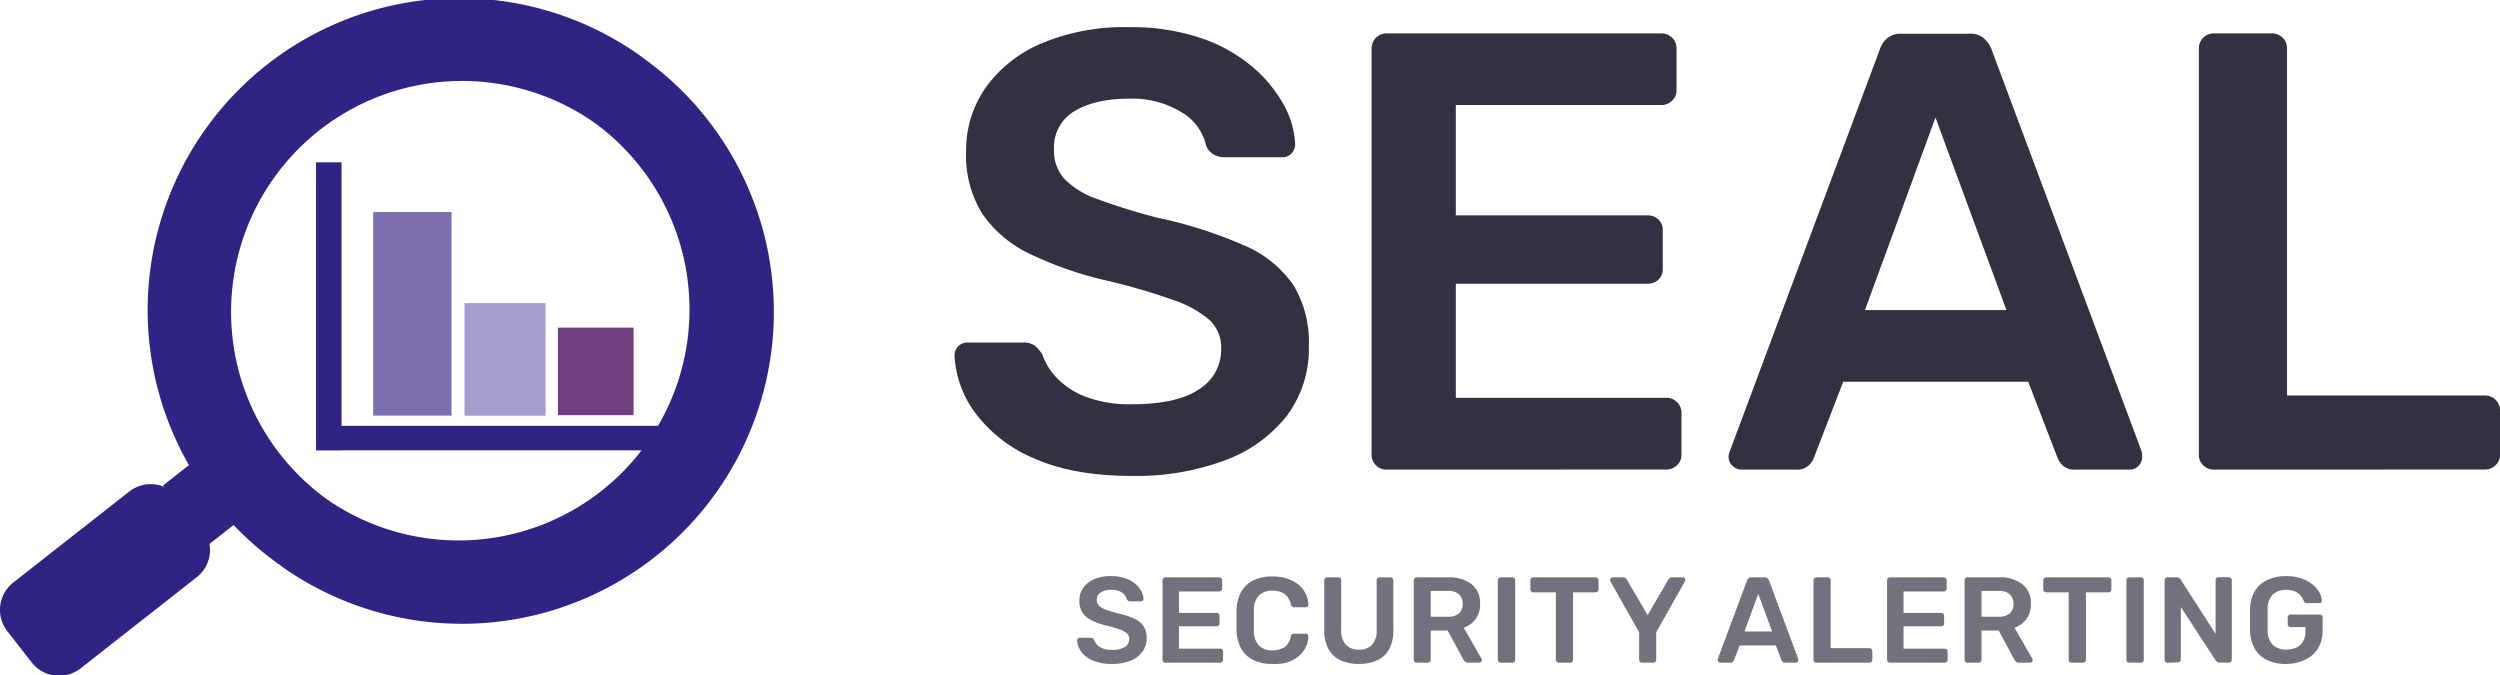
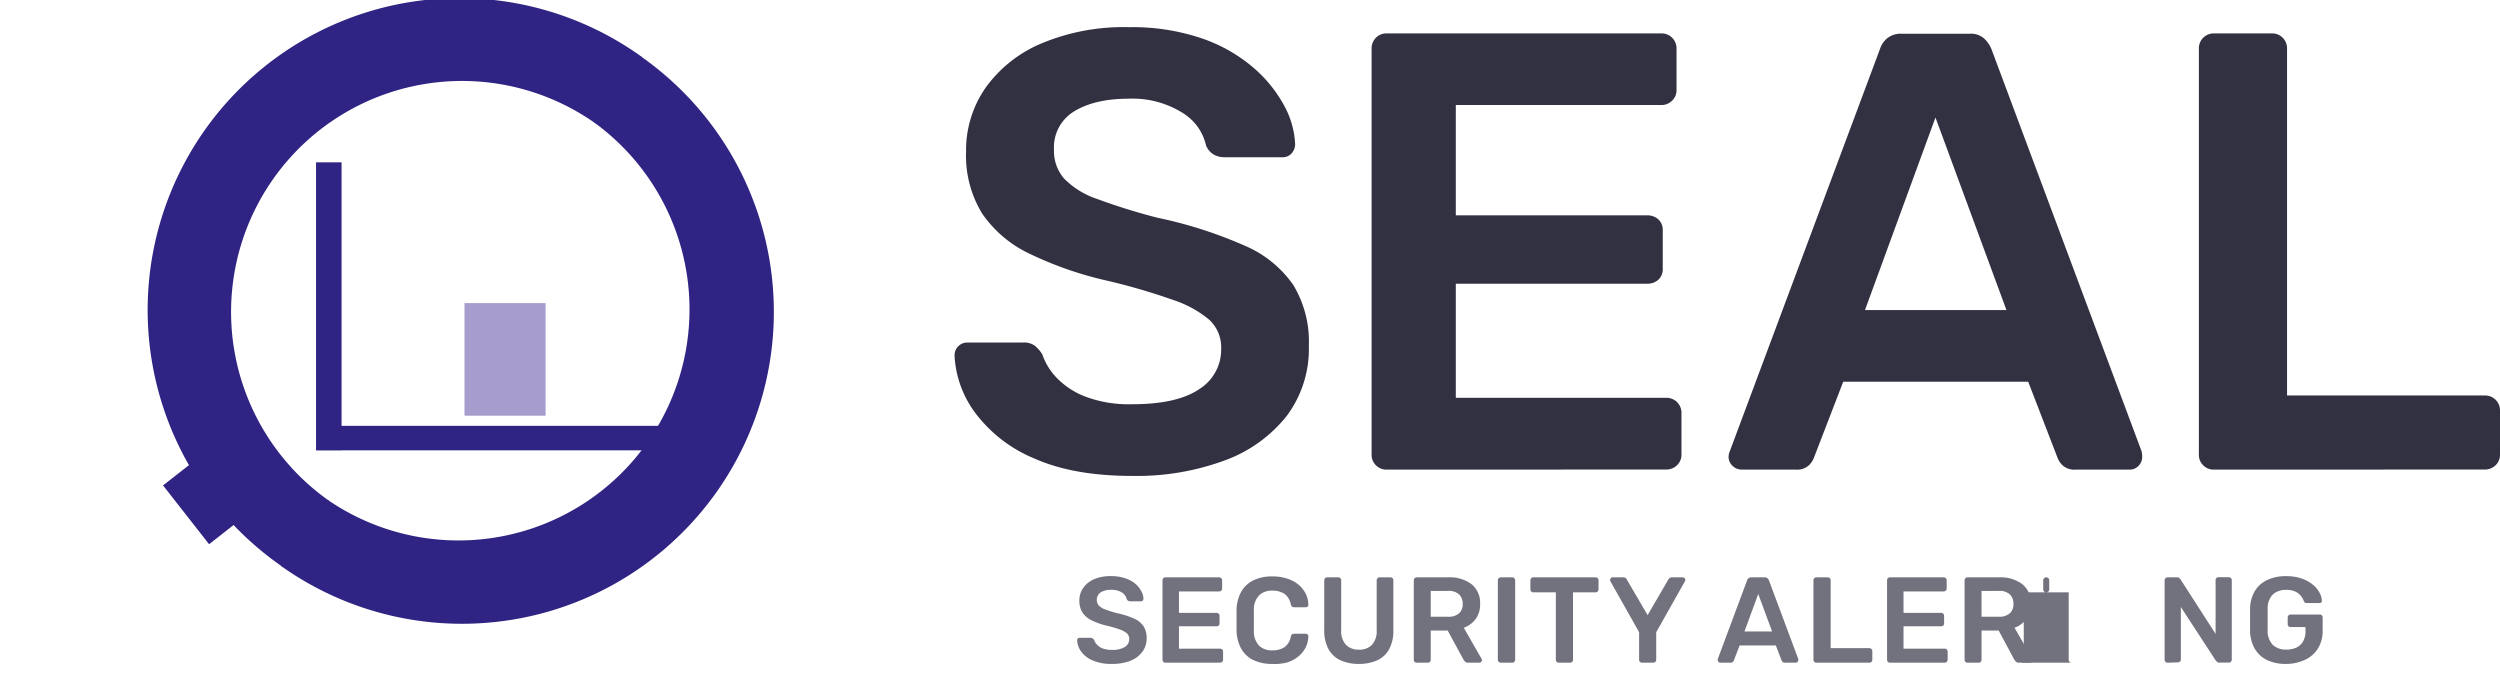
<svg xmlns="http://www.w3.org/2000/svg" id="Vrstva_1" data-name="Vrstva 1" viewBox="0 0 466.32 125.99">
  <defs>
    <style>.cls-1,.cls-5{fill:#2f2483;}.cls-1{fill-rule:evenodd;}.cls-2{fill:#7c6eb0;}.cls-3{fill:#a69dcd;}.cls-4{fill:#6f3f82;}.cls-6{fill:#323142;}.cls-7{fill:#71727d;}</style>
  </defs>
  <polygon class="cls-1" points="58.95 30.28 63.71 30.28 63.71 79.43 125.64 79.43 125.64 84 63.71 84 63.71 84.02 58.95 84.02 58.95 84 58.95 79.43 58.95 30.28" />
  <path class="cls-1" d="M104.6,138.79l8.72-12.32a43.09,43.09,0,0,0,49.75-70.36l8.72-12.32a58.18,58.18,0,1,1-67.19,95" transform="translate(-52.19 -33.23)" />
  <path class="cls-1" d="M104.79,138.92l8.71-12.33a43.08,43.08,0,0,1,49.75-70.35L172,43.91a58.18,58.18,0,1,0-67.18,95" transform="translate(-52.19 -33.23)" />
-   <rect class="cls-2" x="69.61" y="39.54" width="14.62" height="37.98" />
  <rect class="cls-3" x="86.64" y="56.54" width="15.13" height="21" />
-   <rect class="cls-4" x="104.07" y="61.11" width="14.11" height="16.33" />
-   <path class="cls-1" d="M90,131.83,85.39,126a6.49,6.49,0,0,0-9.07-1.1l-21.67,17a6.49,6.49,0,0,0-1.1,9.07l4.58,5.85a6.48,6.48,0,0,0,9.07,1.1l21.66-17A6.47,6.47,0,0,0,90,131.83" transform="translate(-52.19 -33.23)" />
  <rect class="cls-5" x="86.19" y="120.26" width="6.63" height="13.93" transform="translate(-111.59 48.99) rotate(-38.06)" />
  <path class="cls-6" d="M263.32,122q-10.81,0-18.08-3.2a26.39,26.39,0,0,1-11-8.37,19.51,19.51,0,0,1-4-10.87,2.38,2.38,0,0,1,2.44-2.44H243a3.42,3.42,0,0,1,2.27.64,6.89,6.89,0,0,1,1.34,1.57,11.73,11.73,0,0,0,2.67,4.36,14.8,14.8,0,0,0,5.41,3.54,23.11,23.11,0,0,0,8.66,1.4q8.37,0,12.49-2.79a8.67,8.67,0,0,0,4.13-7.56,7,7,0,0,0-2.21-5.4,20.44,20.44,0,0,0-6.8-3.72,117.29,117.29,0,0,0-12.15-3.55,67.37,67.37,0,0,1-14.59-5.06,22.14,22.14,0,0,1-8.83-7.49,20.63,20.63,0,0,1-3-11.51,20.39,20.39,0,0,1,3.67-12,24.45,24.45,0,0,1,10.46-8.25,39.63,39.63,0,0,1,16.22-3,40.25,40.25,0,0,1,13.36,2,29.42,29.42,0,0,1,9.65,5.35,25.16,25.16,0,0,1,5.87,7.09,16.54,16.54,0,0,1,2.15,7.38,2.59,2.59,0,0,1-.63,1.69,2.25,2.25,0,0,1-1.81.75H280.52a4.12,4.12,0,0,1-1.86-.46,3.42,3.42,0,0,1-1.51-1.75,9.63,9.63,0,0,0-4.53-6.16,17.55,17.55,0,0,0-9.88-2.55q-6.28,0-10.12,2.32a7.82,7.82,0,0,0-3.83,7.21,7.83,7.83,0,0,0,1.91,5.4,15.65,15.65,0,0,0,6.16,3.78,114.41,114.41,0,0,0,11.22,3.49A81.65,81.65,0,0,1,284.24,79a21.12,21.12,0,0,1,9.19,7.39,20.47,20.47,0,0,1,2.9,11.33,20.91,20.91,0,0,1-4.12,13.08,26.15,26.15,0,0,1-11.57,8.31A47.4,47.4,0,0,1,263.32,122Z" transform="translate(-52.19 -33.23)" />
  <path class="cls-6" d="M310.84,120.83a2.73,2.73,0,0,1-2-.81,2.69,2.69,0,0,1-.81-2V42.36a2.85,2.85,0,0,1,.81-2.09,2.73,2.73,0,0,1,2-.81H362a2.79,2.79,0,0,1,2.91,2.9V50a2.66,2.66,0,0,1-.82,2,2.8,2.8,0,0,1-2.09.82H323.74V73.4h35.69a3,3,0,0,1,2.1.76,2.64,2.64,0,0,1,.81,2V83.4a2.66,2.66,0,0,1-.81,2,3,3,0,0,1-2.1.75H323.74v21.28h39.18a2.83,2.83,0,0,1,2.09.81,2.8,2.8,0,0,1,.82,2.09V118a2.66,2.66,0,0,1-.82,2,2.83,2.83,0,0,1-2.09.81Z" transform="translate(-52.19 -33.23)" />
  <path class="cls-6" d="M377.06,120.83a2.46,2.46,0,0,1-1.69-.69,2.3,2.3,0,0,1-.75-1.75,2.73,2.73,0,0,1,.23-1l28-75a4.32,4.32,0,0,1,1.33-2,4,4,0,0,1,2.73-.87h12.68a3.76,3.76,0,0,1,2.67.87,5.62,5.62,0,0,1,1.39,2l28,75a5.19,5.19,0,0,1,.12,1,2.37,2.37,0,0,1-.7,1.75,2.24,2.24,0,0,1-1.63.69H439.37a3.29,3.29,0,0,1-2.39-.75,3.83,3.83,0,0,1-1-1.45l-5.47-14.19H396l-5.47,14.19a3.75,3.75,0,0,1-1,1.45,3.25,3.25,0,0,1-2.38.75Zm23-29.76h26.39L413.21,55.15Z" transform="translate(-52.19 -33.23)" />
  <path class="cls-6" d="M465.15,120.83a2.73,2.73,0,0,1-2-.81,2.69,2.69,0,0,1-.81-2V42.25a2.77,2.77,0,0,1,2.79-2.79H476a2.77,2.77,0,0,1,2.79,2.79V107H515.6a2.78,2.78,0,0,1,2.91,2.91V118a2.69,2.69,0,0,1-.81,2,2.86,2.86,0,0,1-2.1.81Z" transform="translate(-52.19 -33.23)" />
  <path class="cls-7" d="M259.59,157.07a8.76,8.76,0,0,1-3.54-.63,5,5,0,0,1-2.16-1.64,3.81,3.81,0,0,1-.78-2.12.45.45,0,0,1,.13-.34.48.48,0,0,1,.35-.14h2a.63.63,0,0,1,.44.13,1.08,1.08,0,0,1,.26.3,2.29,2.29,0,0,0,.53.86,2.82,2.82,0,0,0,1.05.69,4.62,4.62,0,0,0,1.7.27,4.43,4.43,0,0,0,2.44-.54,1.71,1.71,0,0,0,.81-1.48,1.37,1.37,0,0,0-.43-1.06,4.14,4.14,0,0,0-1.33-.73,22.61,22.61,0,0,0-2.38-.69,12.71,12.71,0,0,1-2.85-1,4.28,4.28,0,0,1-1.73-1.46,4.06,4.06,0,0,1-.58-2.26,4,4,0,0,1,.72-2.34,4.76,4.76,0,0,1,2-1.61,7.7,7.7,0,0,1,3.17-.59,8.07,8.07,0,0,1,2.62.39,5.89,5.89,0,0,1,1.89,1,4.85,4.85,0,0,1,1.14,1.39,3.11,3.11,0,0,1,.42,1.44.52.52,0,0,1-.12.33.43.43,0,0,1-.35.15H263a.8.8,0,0,1-.36-.09.73.73,0,0,1-.3-.34,1.9,1.9,0,0,0-.88-1.21,3.47,3.47,0,0,0-1.94-.5,3.71,3.71,0,0,0-2,.46,1.69,1.69,0,0,0-.38,2.46,3,3,0,0,0,1.21.74q.82.32,2.19.69a16,16,0,0,1,3.16,1,4.12,4.12,0,0,1,1.8,1.45,4,4,0,0,1,.57,2.22,4.05,4.05,0,0,1-.81,2.55A5.07,5.07,0,0,1,263,156.5,9.26,9.26,0,0,1,259.59,157.07Z" transform="translate(-52.19 -33.23)" />
  <path class="cls-7" d="M269.58,156.84a.5.5,0,0,1-.39-.16.51.51,0,0,1-.16-.39v-14.8a.56.56,0,0,1,.16-.41.53.53,0,0,1,.39-.16h10a.58.58,0,0,1,.41.16.56.56,0,0,1,.16.41V143a.51.51,0,0,1-.16.39.54.54,0,0,1-.41.16H272.1v4h7a.58.58,0,0,1,.41.15.54.54,0,0,1,.16.4v1.41a.54.54,0,0,1-.16.4.57.57,0,0,1-.41.14h-7v4.17h7.66a.58.58,0,0,1,.41.15.56.56,0,0,1,.16.41v1.5a.51.51,0,0,1-.16.39.54.54,0,0,1-.41.16Z" transform="translate(-52.19 -33.23)" />
  <path class="cls-7" d="M289.52,157.07a7.93,7.93,0,0,1-3.58-.74,5.16,5.16,0,0,1-2.24-2.12,7.41,7.41,0,0,1-.86-3.3c0-.62,0-1.29,0-2s0-1.39,0-2a7.39,7.39,0,0,1,.87-3.3,5.3,5.3,0,0,1,2.25-2.12,7.77,7.77,0,0,1,3.56-.74,8.6,8.6,0,0,1,2.78.41,6.43,6.43,0,0,1,2.09,1.12,5.34,5.34,0,0,1,1.34,1.67,4.71,4.71,0,0,1,.5,2.07.38.38,0,0,1-.12.34.52.52,0,0,1-.36.14h-2.16a.63.63,0,0,1-.41-.13.7.7,0,0,1-.22-.42,3.14,3.14,0,0,0-1.25-2,4.12,4.12,0,0,0-2.21-.55,3.39,3.39,0,0,0-2.43.86,3.84,3.84,0,0,0-1,2.8c0,1.25,0,2.52,0,3.82a3.86,3.86,0,0,0,1,2.81,3.38,3.38,0,0,0,2.43.85,4.15,4.15,0,0,0,2.22-.55,3.09,3.09,0,0,0,1.24-2,.67.67,0,0,1,.22-.43.69.69,0,0,1,.41-.12h2.16a.52.52,0,0,1,.36.14.39.39,0,0,1,.12.34,4.68,4.68,0,0,1-.5,2.07,5.13,5.13,0,0,1-1.34,1.67,6.45,6.45,0,0,1-2.09,1.13A8.88,8.88,0,0,1,289.52,157.07Z" transform="translate(-52.19 -33.23)" />
  <path class="cls-7" d="M305.68,157.07a8.23,8.23,0,0,1-3.43-.67,4.91,4.91,0,0,1-2.25-2.07,7.19,7.19,0,0,1-.8-3.58v-9.26a.56.56,0,0,1,.16-.41.55.55,0,0,1,.39-.16h2.06a.54.54,0,0,1,.4.16.59.59,0,0,1,.15.41v9.26a3.8,3.8,0,0,0,.89,2.76,3.25,3.25,0,0,0,2.43.9,3.21,3.21,0,0,0,2.42-.9,3.84,3.84,0,0,0,.88-2.76v-9.26a.55.55,0,0,1,.56-.57h2a.54.54,0,0,1,.4.16.59.59,0,0,1,.15.41v9.26a7.19,7.19,0,0,1-.79,3.58,4.81,4.81,0,0,1-2.23,2.07A8.21,8.21,0,0,1,305.68,157.07Z" transform="translate(-52.19 -33.23)" />
  <path class="cls-7" d="M316.45,156.84a.5.5,0,0,1-.39-.16.51.51,0,0,1-.16-.39v-14.8a.56.56,0,0,1,.16-.41.53.53,0,0,1,.39-.16h5.88a6.77,6.77,0,0,1,4.35,1.28,4.46,4.46,0,0,1,1.59,3.7,4.56,4.56,0,0,1-.83,2.8,4.7,4.7,0,0,1-2.22,1.62l3.32,5.79a.53.53,0,0,1,.07.25.43.43,0,0,1-.15.34.49.49,0,0,1-.33.14h-2.07a.84.84,0,0,1-.59-.2,2.19,2.19,0,0,1-.32-.41l-2.93-5.39h-3.16v5.45a.54.54,0,0,1-.15.39.51.51,0,0,1-.4.16Zm2.61-8.57h3.21a3,3,0,0,0,2.07-.63,2.27,2.27,0,0,0,.68-1.76,2.37,2.37,0,0,0-.67-1.78,2.87,2.87,0,0,0-2.08-.65h-3.21Z" transform="translate(-52.19 -33.23)" />
  <path class="cls-7" d="M332.13,156.84a.53.53,0,0,1-.39-.16.51.51,0,0,1-.16-.39V141.47a.53.53,0,0,1,.16-.39.57.57,0,0,1,.39-.16h2.13a.54.54,0,0,1,.4.16.56.56,0,0,1,.15.39v14.82a.54.54,0,0,1-.15.39.51.51,0,0,1-.4.16Z" transform="translate(-52.19 -33.23)" />
  <path class="cls-7" d="M342.94,156.84a.49.49,0,0,1-.38-.16.51.51,0,0,1-.16-.39V143.72h-4.21a.55.55,0,0,1-.54-.54v-1.69a.56.56,0,0,1,.16-.41.53.53,0,0,1,.38-.16h11.6a.55.55,0,0,1,.57.57v1.69a.53.53,0,0,1-.16.38.56.56,0,0,1-.41.16H345.6v12.57a.54.54,0,0,1-.15.39.56.56,0,0,1-.41.16Z" transform="translate(-52.19 -33.23)" />
  <path class="cls-7" d="M358.48,156.84a.53.53,0,0,1-.39-.16.55.55,0,0,1-.16-.39v-5.13l-5.36-9.51a1.17,1.17,0,0,1-.05-.11.68.68,0,0,1,0-.14.48.48,0,0,1,.14-.34.43.43,0,0,1,.31-.14h2a.68.68,0,0,1,.44.14.67.67,0,0,1,.24.3l3.87,6.61,3.84-6.61a1,1,0,0,1,.26-.3.68.68,0,0,1,.44-.14h2a.5.5,0,0,1,.35.14.47.47,0,0,1,.13.34.66.66,0,0,1,0,.14.24.24,0,0,1-.06.11l-5.36,9.51v5.13a.55.55,0,0,1-.16.39.54.54,0,0,1-.41.16Z" transform="translate(-52.19 -33.23)" />
  <path class="cls-7" d="M373.08,156.84a.49.49,0,0,1-.33-.14.43.43,0,0,1-.15-.34.53.53,0,0,1,0-.2l5.47-14.67a1,1,0,0,1,.27-.4.77.77,0,0,1,.53-.17h2.48a.74.74,0,0,1,.52.17,1.38,1.38,0,0,1,.28.4l5.47,14.67a.75.75,0,0,1,0,.2.46.46,0,0,1-.14.34.45.45,0,0,1-.32.14h-2a.62.62,0,0,1-.46-.15.92.92,0,0,1-.2-.28l-1.06-2.78h-6.76l-1.07,2.78a.73.73,0,0,1-.19.28.62.62,0,0,1-.46.15Zm4.5-5.82h5.16l-2.59-7Z" transform="translate(-52.19 -33.23)" />
  <path class="cls-7" d="M391,156.84a.53.53,0,0,1-.39-.16.55.55,0,0,1-.16-.39V141.47a.55.55,0,0,1,.55-.55h2.11a.57.57,0,0,1,.39.16.53.53,0,0,1,.16.39v12.66h7.21a.6.6,0,0,1,.41.16.59.59,0,0,1,.15.41v1.59a.54.54,0,0,1-.15.39.56.56,0,0,1-.41.16Z" transform="translate(-52.19 -33.23)" />
  <path class="cls-7" d="M404.73,156.84a.5.5,0,0,1-.39-.16.51.51,0,0,1-.16-.39v-14.8a.56.56,0,0,1,.16-.41.53.53,0,0,1,.39-.16h10a.58.58,0,0,1,.41.16.56.56,0,0,1,.16.41V143a.51.51,0,0,1-.16.39.54.54,0,0,1-.41.16h-7.48v4h7a.58.58,0,0,1,.41.15.51.51,0,0,1,.16.4v1.41a.51.51,0,0,1-.16.4.57.57,0,0,1-.41.14h-7v4.17h7.66a.58.58,0,0,1,.41.15.56.56,0,0,1,.16.41v1.5a.51.51,0,0,1-.16.39.54.54,0,0,1-.41.16Z" transform="translate(-52.19 -33.23)" />
  <path class="cls-7" d="M419.18,156.84a.49.49,0,0,1-.38-.16.51.51,0,0,1-.16-.39v-14.8a.56.56,0,0,1,.16-.41.53.53,0,0,1,.38-.16h5.89a6.74,6.74,0,0,1,4.34,1.28,4.44,4.44,0,0,1,1.6,3.7,4.56,4.56,0,0,1-.83,2.8,4.8,4.8,0,0,1-2.22,1.62l3.32,5.79a.68.68,0,0,1,.07.25.43.43,0,0,1-.15.34.49.49,0,0,1-.33.14H428.8a.83.83,0,0,1-.59-.2,2.19,2.19,0,0,1-.32-.41L425,150.84H421.8v5.45a.54.54,0,0,1-.15.39.51.51,0,0,1-.4.16Zm2.62-8.57H425a3,3,0,0,0,2.07-.63,2.23,2.23,0,0,0,.68-1.76,2.34,2.34,0,0,0-.67-1.78,2.85,2.85,0,0,0-2.08-.65h-3.2Z" transform="translate(-52.19 -33.23)" />
-   <path class="cls-7" d="M438.61,156.84a.53.53,0,0,1-.39-.16.55.55,0,0,1-.16-.39V143.72h-4.2a.5.5,0,0,1-.39-.16.49.49,0,0,1-.16-.38v-1.69a.56.56,0,0,1,.16-.41.53.53,0,0,1,.39-.16h11.59a.58.58,0,0,1,.41.16.56.56,0,0,1,.16.41v1.69a.49.49,0,0,1-.16.38.54.54,0,0,1-.41.16h-4.18v12.57a.55.55,0,0,1-.16.39.54.54,0,0,1-.41.16Z" transform="translate(-52.19 -33.23)" />
-   <path class="cls-7" d="M449.38,156.84a.53.53,0,0,1-.39-.16.55.55,0,0,1-.16-.39V141.47a.55.55,0,0,1,.55-.55h2.14a.56.56,0,0,1,.4.16.6.6,0,0,1,.14.39v14.82a.58.58,0,0,1-.14.39.52.52,0,0,1-.4.16Z" transform="translate(-52.19 -33.23)" />
+   <path class="cls-7" d="M438.61,156.84a.53.53,0,0,1-.39-.16.55.55,0,0,1-.16-.39V143.72h-4.2a.5.5,0,0,1-.39-.16.49.49,0,0,1-.16-.38v-1.69a.56.56,0,0,1,.16-.41.53.53,0,0,1,.39-.16a.58.58,0,0,1,.41.16.56.56,0,0,1,.16.41v1.69a.49.49,0,0,1-.16.38.54.54,0,0,1-.41.16h-4.18v12.57a.55.55,0,0,1-.16.39.54.54,0,0,1-.41.16Z" transform="translate(-52.19 -33.23)" />
  <path class="cls-7" d="M456.5,156.84a.53.53,0,0,1-.39-.16.55.55,0,0,1-.16-.39v-14.8a.6.6,0,0,1,.16-.41.57.57,0,0,1,.39-.16h1.75a.61.61,0,0,1,.46.15,1.55,1.55,0,0,1,.2.22l6.55,10.18v-10a.59.59,0,0,1,.14-.41.54.54,0,0,1,.4-.16h1.91a.58.58,0,0,1,.41.16.56.56,0,0,1,.16.41v14.78a.54.54,0,0,1-.16.41.51.51,0,0,1-.39.16h-1.77a.55.55,0,0,1-.45-.16.89.89,0,0,0-.21-.2l-6.52-10v9.77a.55.55,0,0,1-.16.39.56.56,0,0,1-.41.16Z" transform="translate(-52.19 -33.23)" />
  <path class="cls-7" d="M478.6,157.07a7.9,7.9,0,0,1-3.56-.73,5.36,5.36,0,0,1-2.27-2.1,7,7,0,0,1-.88-3.29c0-.65,0-1.35,0-2.1s0-1.46,0-2.13a6.68,6.68,0,0,1,.88-3.23,5.3,5.3,0,0,1,2.3-2.06,7.89,7.89,0,0,1,3.53-.73,8.56,8.56,0,0,1,2.91.44,6.65,6.65,0,0,1,2.08,1.14,4.9,4.9,0,0,1,1.25,1.49,3.36,3.36,0,0,1,.44,1.47.41.41,0,0,1-.11.35.48.48,0,0,1-.36.13h-2.34a.51.51,0,0,1-.34-.09.75.75,0,0,1-.21-.27,3.42,3.42,0,0,0-.57-1,3.12,3.12,0,0,0-1-.78,4,4,0,0,0-1.71-.32,3.58,3.58,0,0,0-2.47.82,3.7,3.7,0,0,0-1,2.71c0,1.31,0,2.65,0,4a3.74,3.74,0,0,0,1,2.77,3.61,3.61,0,0,0,2.49.84,4.46,4.46,0,0,0,1.83-.36,2.8,2.8,0,0,0,1.27-1.14,3.77,3.77,0,0,0,.47-2v-.7h-2.78a.53.53,0,0,1-.39-.16.58.58,0,0,1-.15-.41v-1.2a.56.56,0,0,1,.15-.41.53.53,0,0,1,.39-.16h5.44a.5.5,0,0,1,.39.16.56.56,0,0,1,.15.41v2.38a6.32,6.32,0,0,1-.83,3.3,5.51,5.51,0,0,1-2.36,2.14A8.23,8.23,0,0,1,478.6,157.07Z" transform="translate(-52.19 -33.23)" />
</svg>